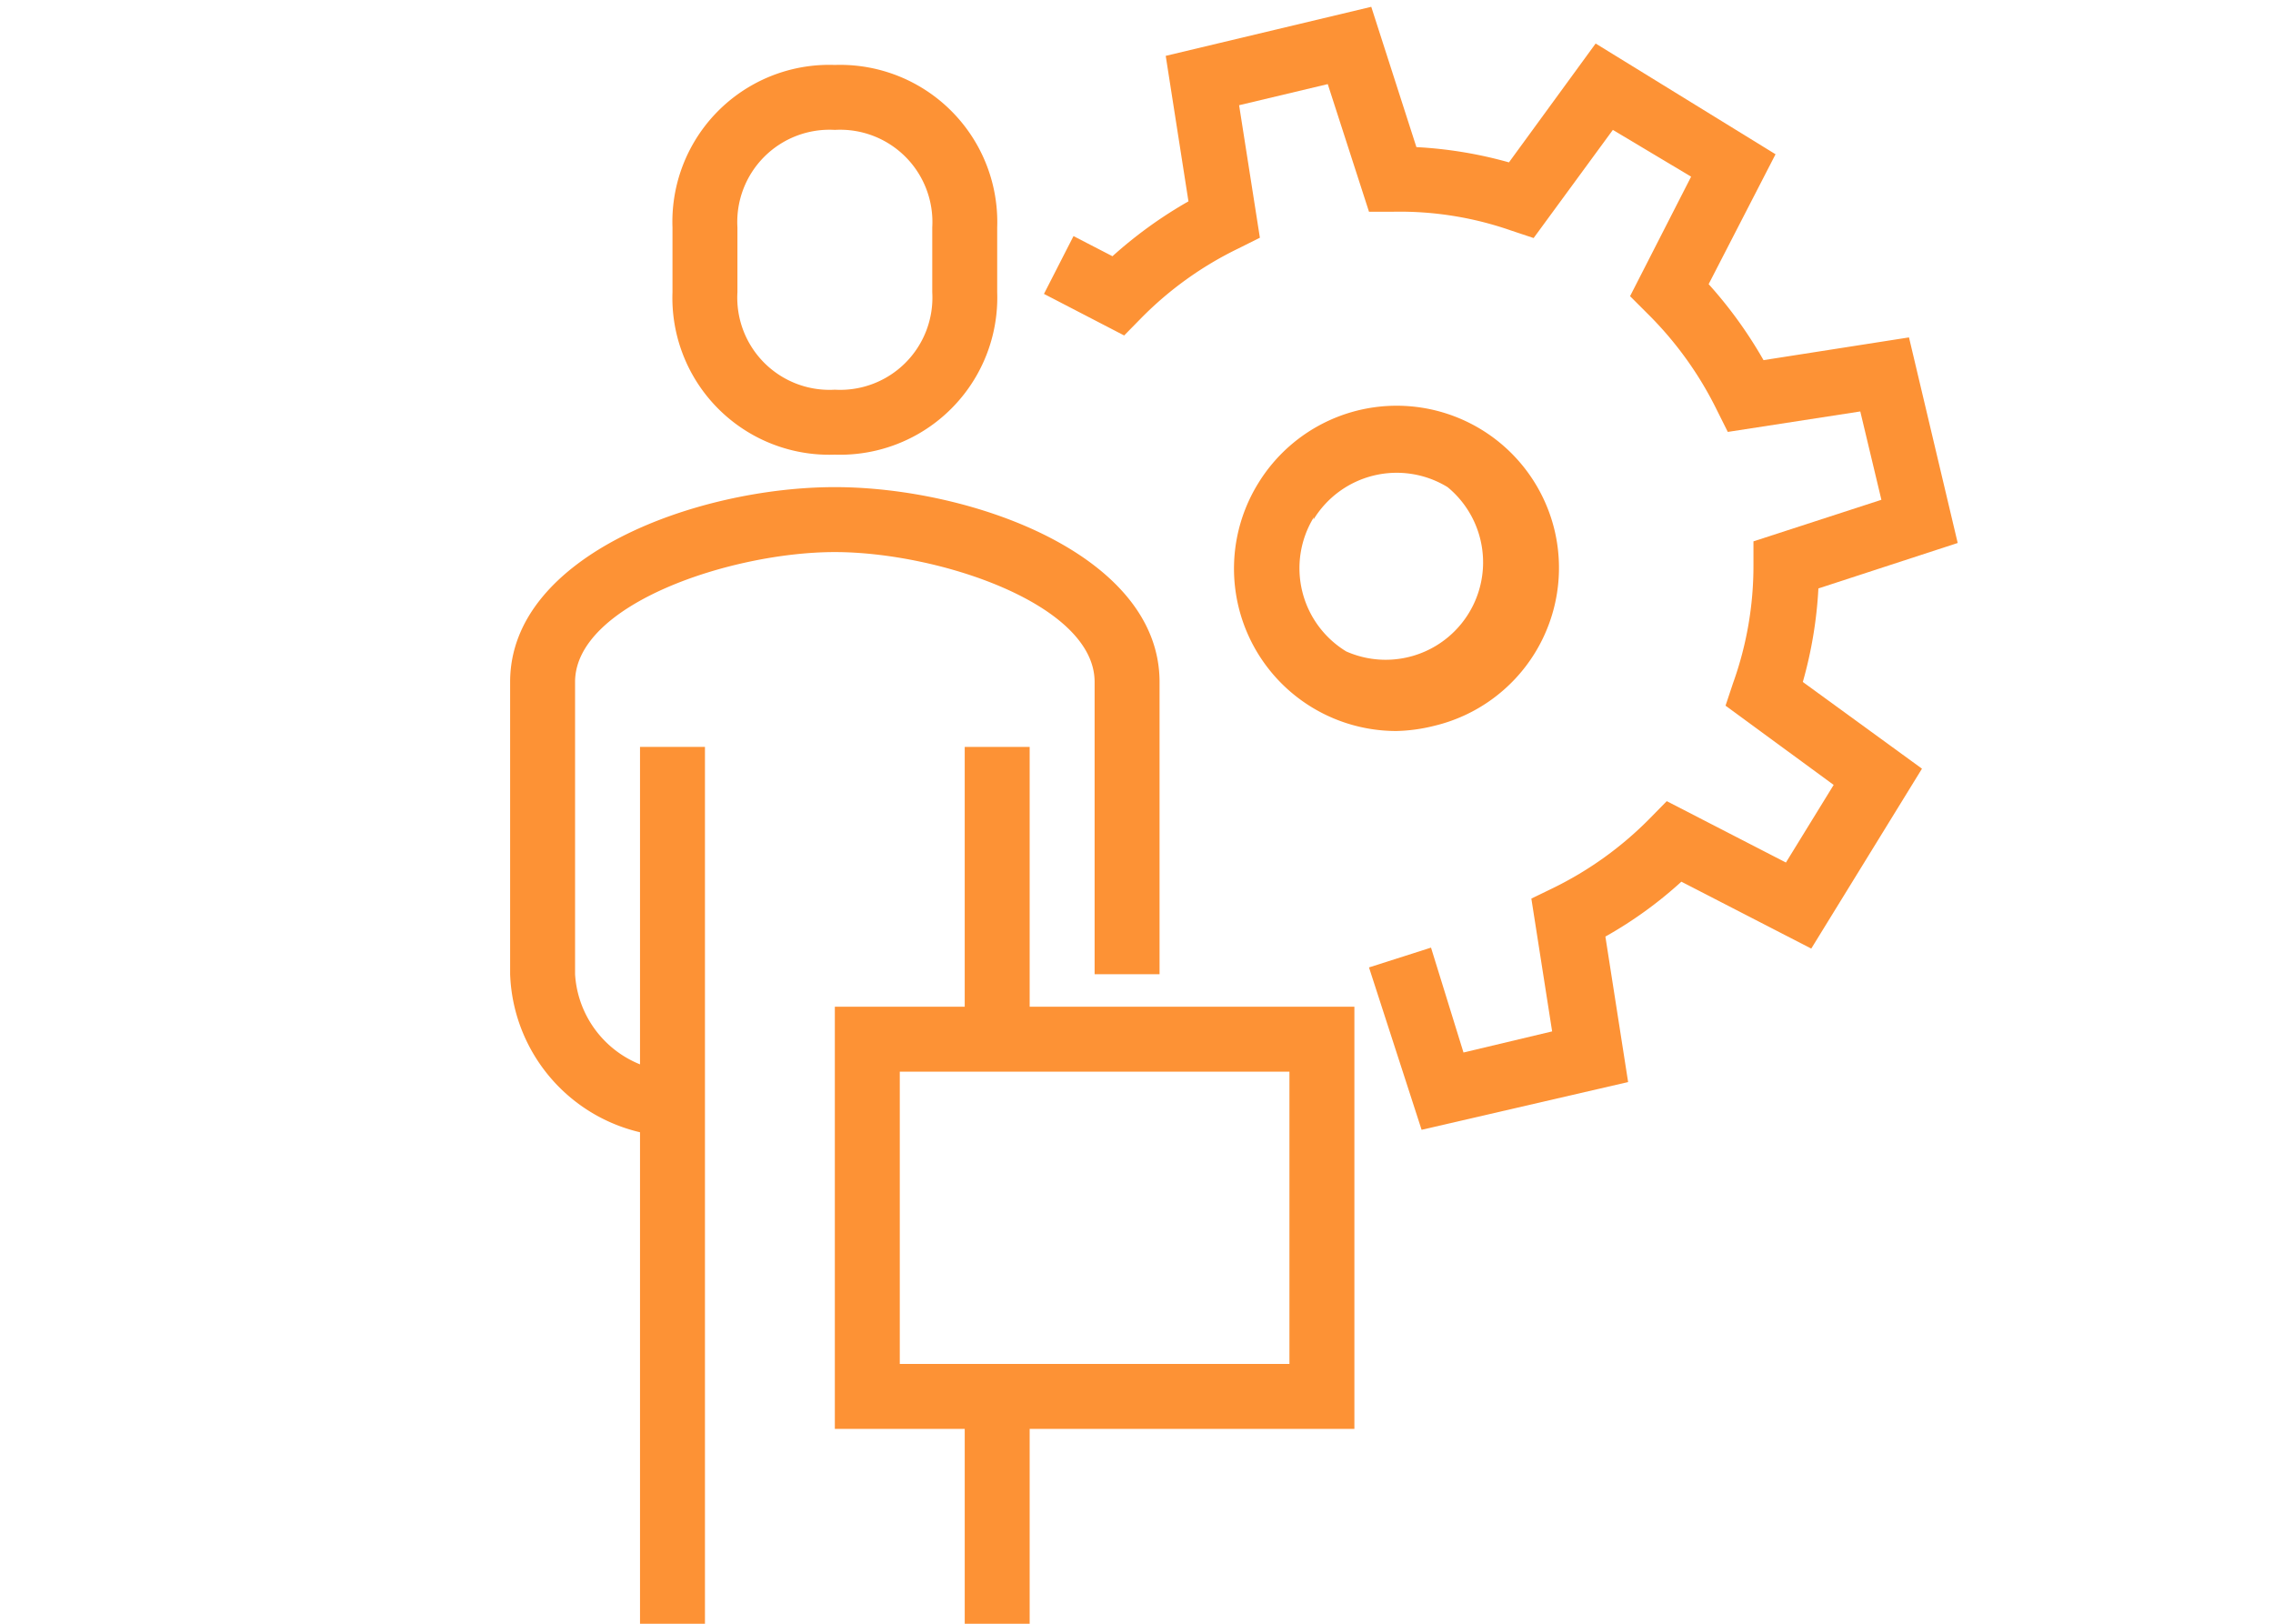
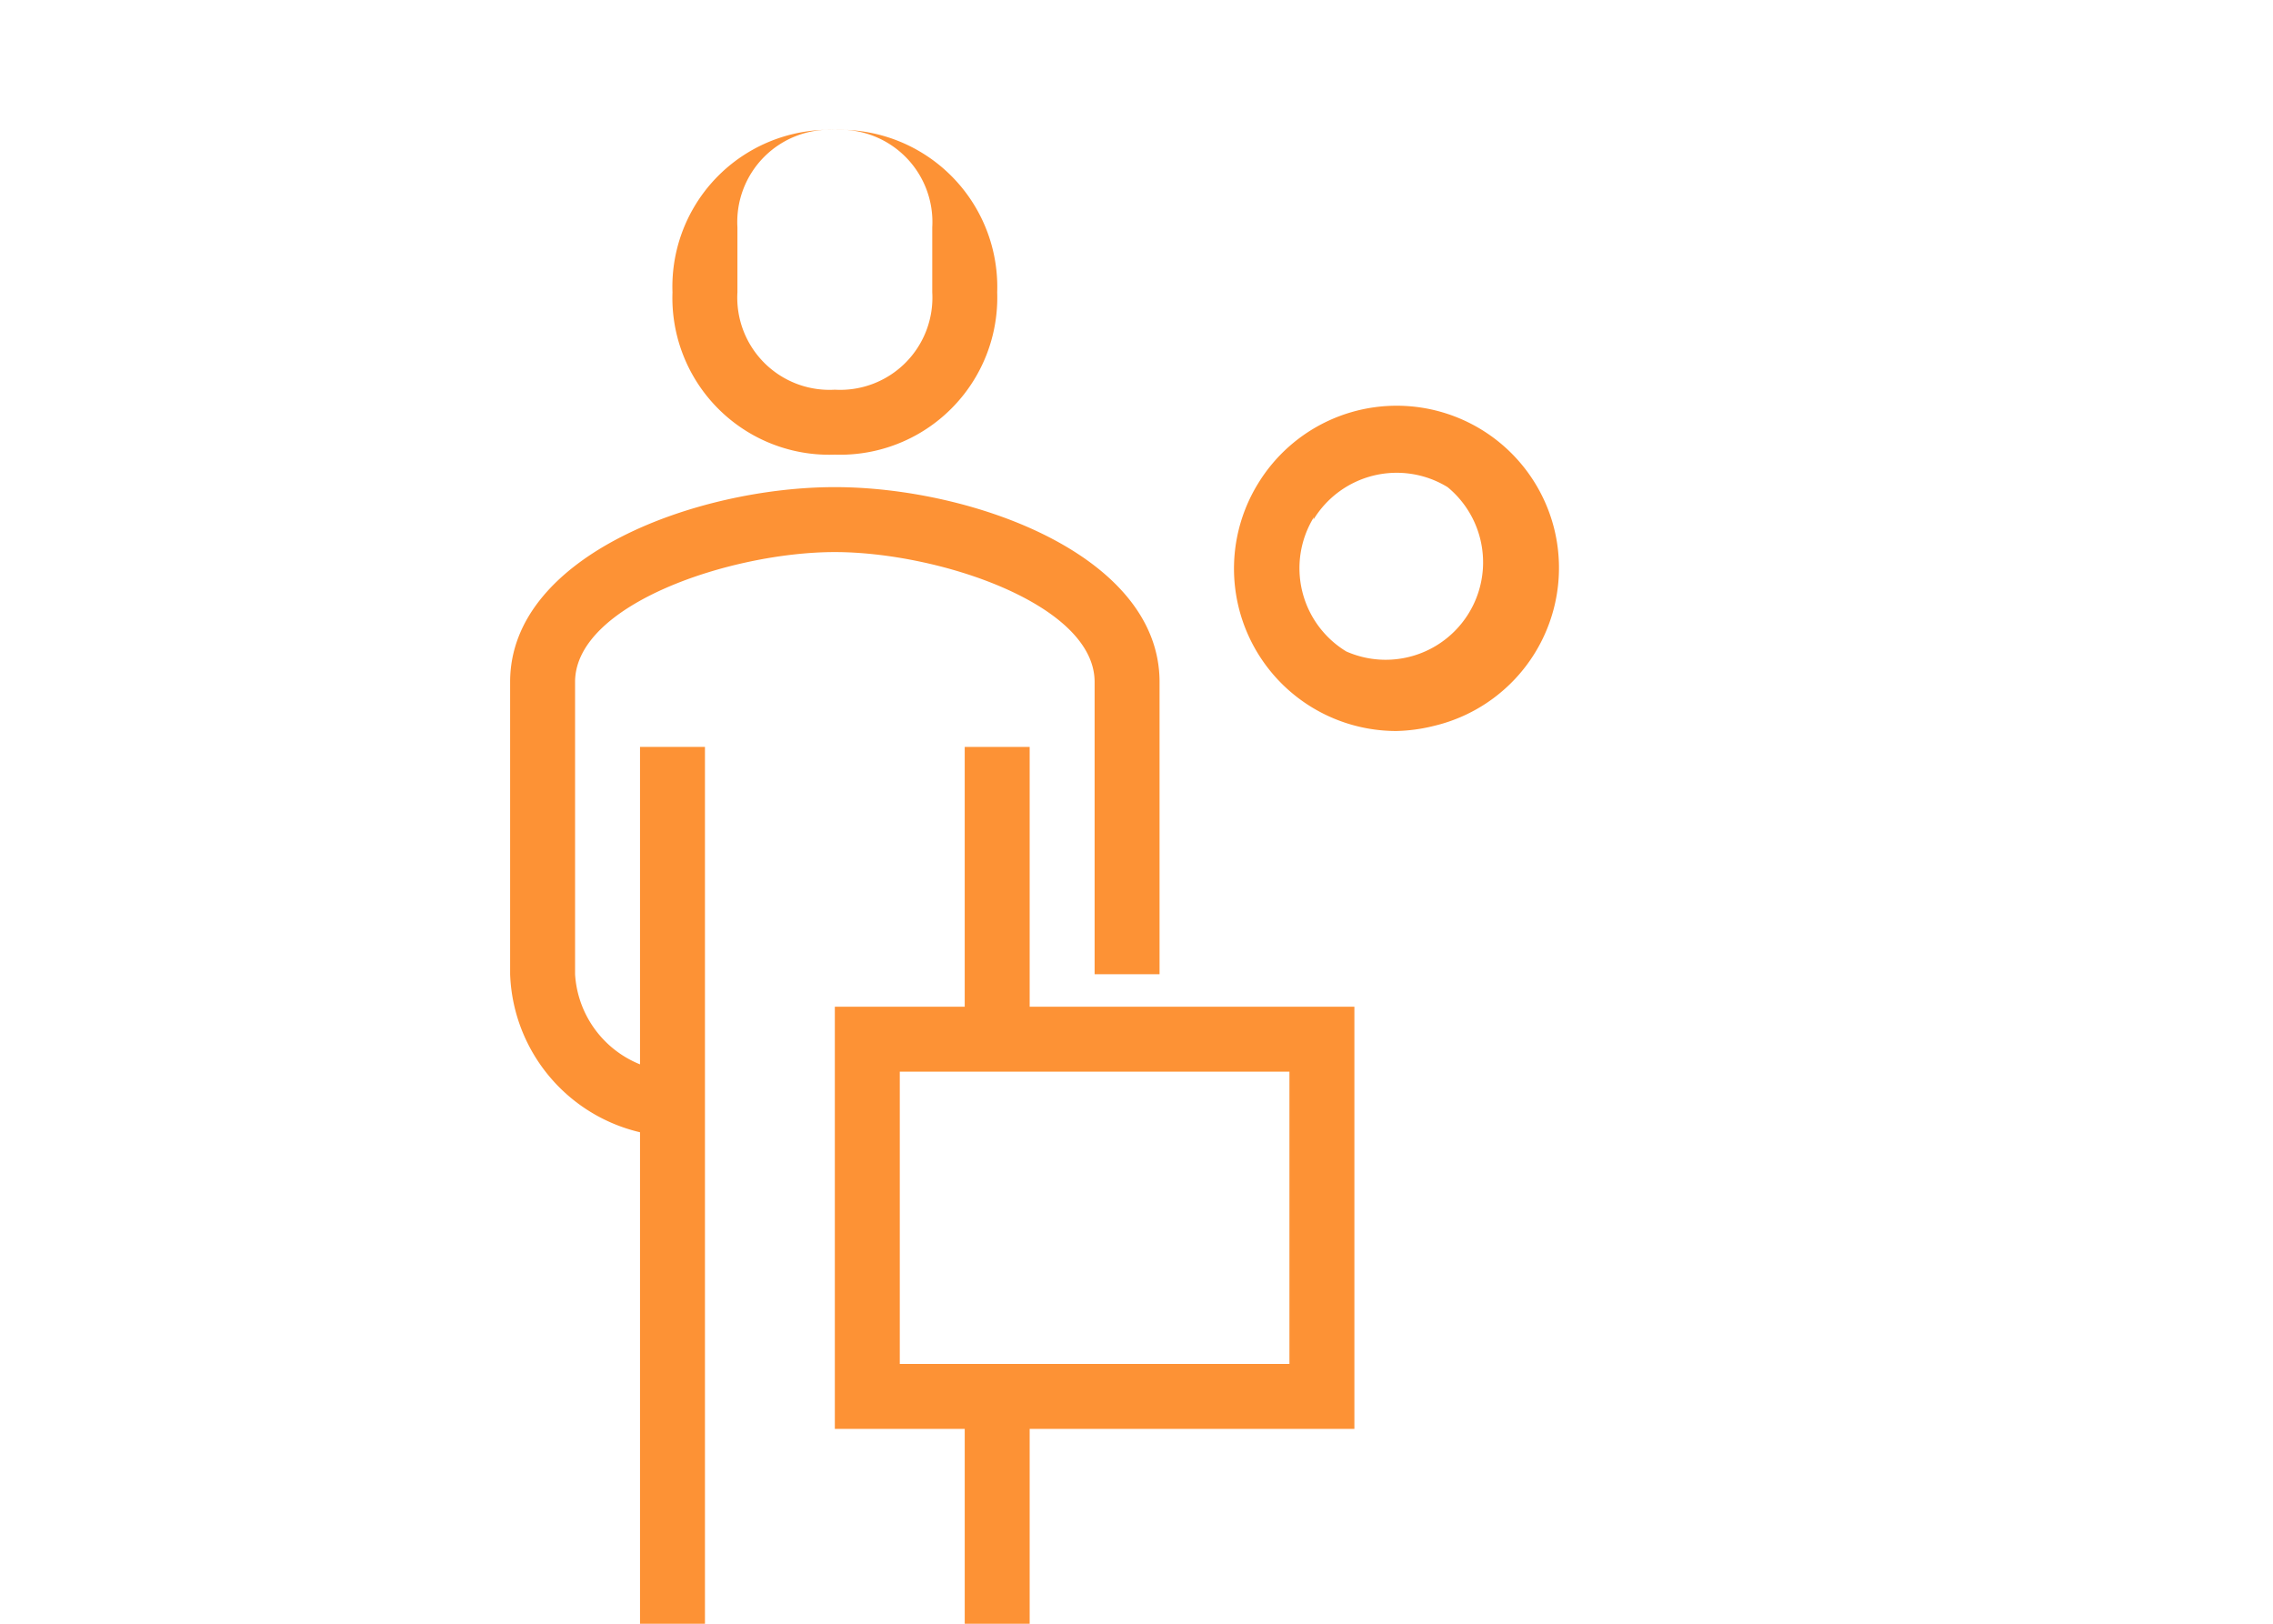
<svg xmlns="http://www.w3.org/2000/svg" viewBox="0 0 70 50">
  <defs>
    <style>.cls-1{fill:#fff;}.cls-2{fill:#fd9235;}</style>
  </defs>
  <title>icon_ouen03</title>
  <g id="レイヤー_2" data-name="レイヤー 2">
    <g id="copy">
      <rect class="cls-1" width="70" height="50" />
      <path class="cls-2" d="M20.71,35a5.19,5.19,0,0,1-5-5V21c0-3.92,5.8-6,10-6s10,2.08,10,6v9h-2V21c0-2.4-4.82-4-8-4s-8,1.6-8,4v9a3.2,3.2,0,0,0,3,3Z" />
-       <path class="cls-2" d="M25.71,14a4.83,4.83,0,0,1-5-5V7a4.83,4.83,0,0,1,5-5,4.84,4.84,0,0,1,5,5V9A4.84,4.84,0,0,1,25.71,14Zm0-10a2.84,2.84,0,0,0-3,3V9a2.84,2.84,0,0,0,3,3,2.84,2.84,0,0,0,3-3V7A2.84,2.84,0,0,0,25.71,4Z" />
+       <path class="cls-2" d="M25.71,14a4.83,4.83,0,0,1-5-5a4.83,4.83,0,0,1,5-5,4.84,4.84,0,0,1,5,5V9A4.84,4.84,0,0,1,25.71,14Zm0-10a2.84,2.84,0,0,0-3,3V9a2.84,2.84,0,0,0,3,3,2.84,2.84,0,0,0,3-3V7A2.84,2.84,0,0,0,25.71,4Z" />
      <rect class="cls-2" x="29.71" y="23" width="2" height="9" />
      <rect class="cls-2" x="29.71" y="43" width="2" height="7" />
      <rect class="cls-2" x="19.71" y="23" width="2" height="27" />
      <path class="cls-2" d="M41.71,44h-16V31h16Zm-14-2h12V33h-12Z" />
      <path class="cls-2" d="M43,22.51a5,5,0,0,1-4.25-7.63h0a5,5,0,0,1,9.13,1.47,5,5,0,0,1-3.71,6A5.2,5.2,0,0,1,43,22.51Zm-2.54-6.58a3,3,0,0,0,1,4.13A3,3,0,0,0,44.58,15a3,3,0,0,0-4.13,1Z" />
-       <path class="cls-2" d="M43.78,34.79l-1.62-5,1.91-.61,1,3.23,2.73-.65-.64-4.09.66-.32a10.88,10.88,0,0,0,3-2.16l.51-.52L55,26.56l1.47-2.39-3.33-2.44.23-.69A10.68,10.68,0,0,0,54,17.4v-.73l3.94-1.28-.65-2.72-4.08.63-.33-.66a11,11,0,0,0-2.16-3l-.52-.52,1.88-3.68L49.67,4,47.23,7.33l-.69-.23a10.4,10.4,0,0,0-3.64-.58h-.74L40.89,2.59l-2.73.65.64,4.08-.66.33a10.8,10.8,0,0,0-3,2.15l-.52.53L32.15,9.05l.91-1.78,1.2.62A13.39,13.39,0,0,1,36.6,6.2l-.7-4.48L42.23.21l1.39,4.32A13,13,0,0,1,46.47,5l2.67-3.66,5.54,3.41-2.06,4a13.39,13.39,0,0,1,1.69,2.34l4.48-.7,1.5,6.33L56,18.12A13,13,0,0,1,55.52,21l3.67,2.67-3.41,5.54-4-2.06a12.68,12.68,0,0,1-2.34,1.69l.7,4.48Z" />
    </g>
  </g>
</svg>